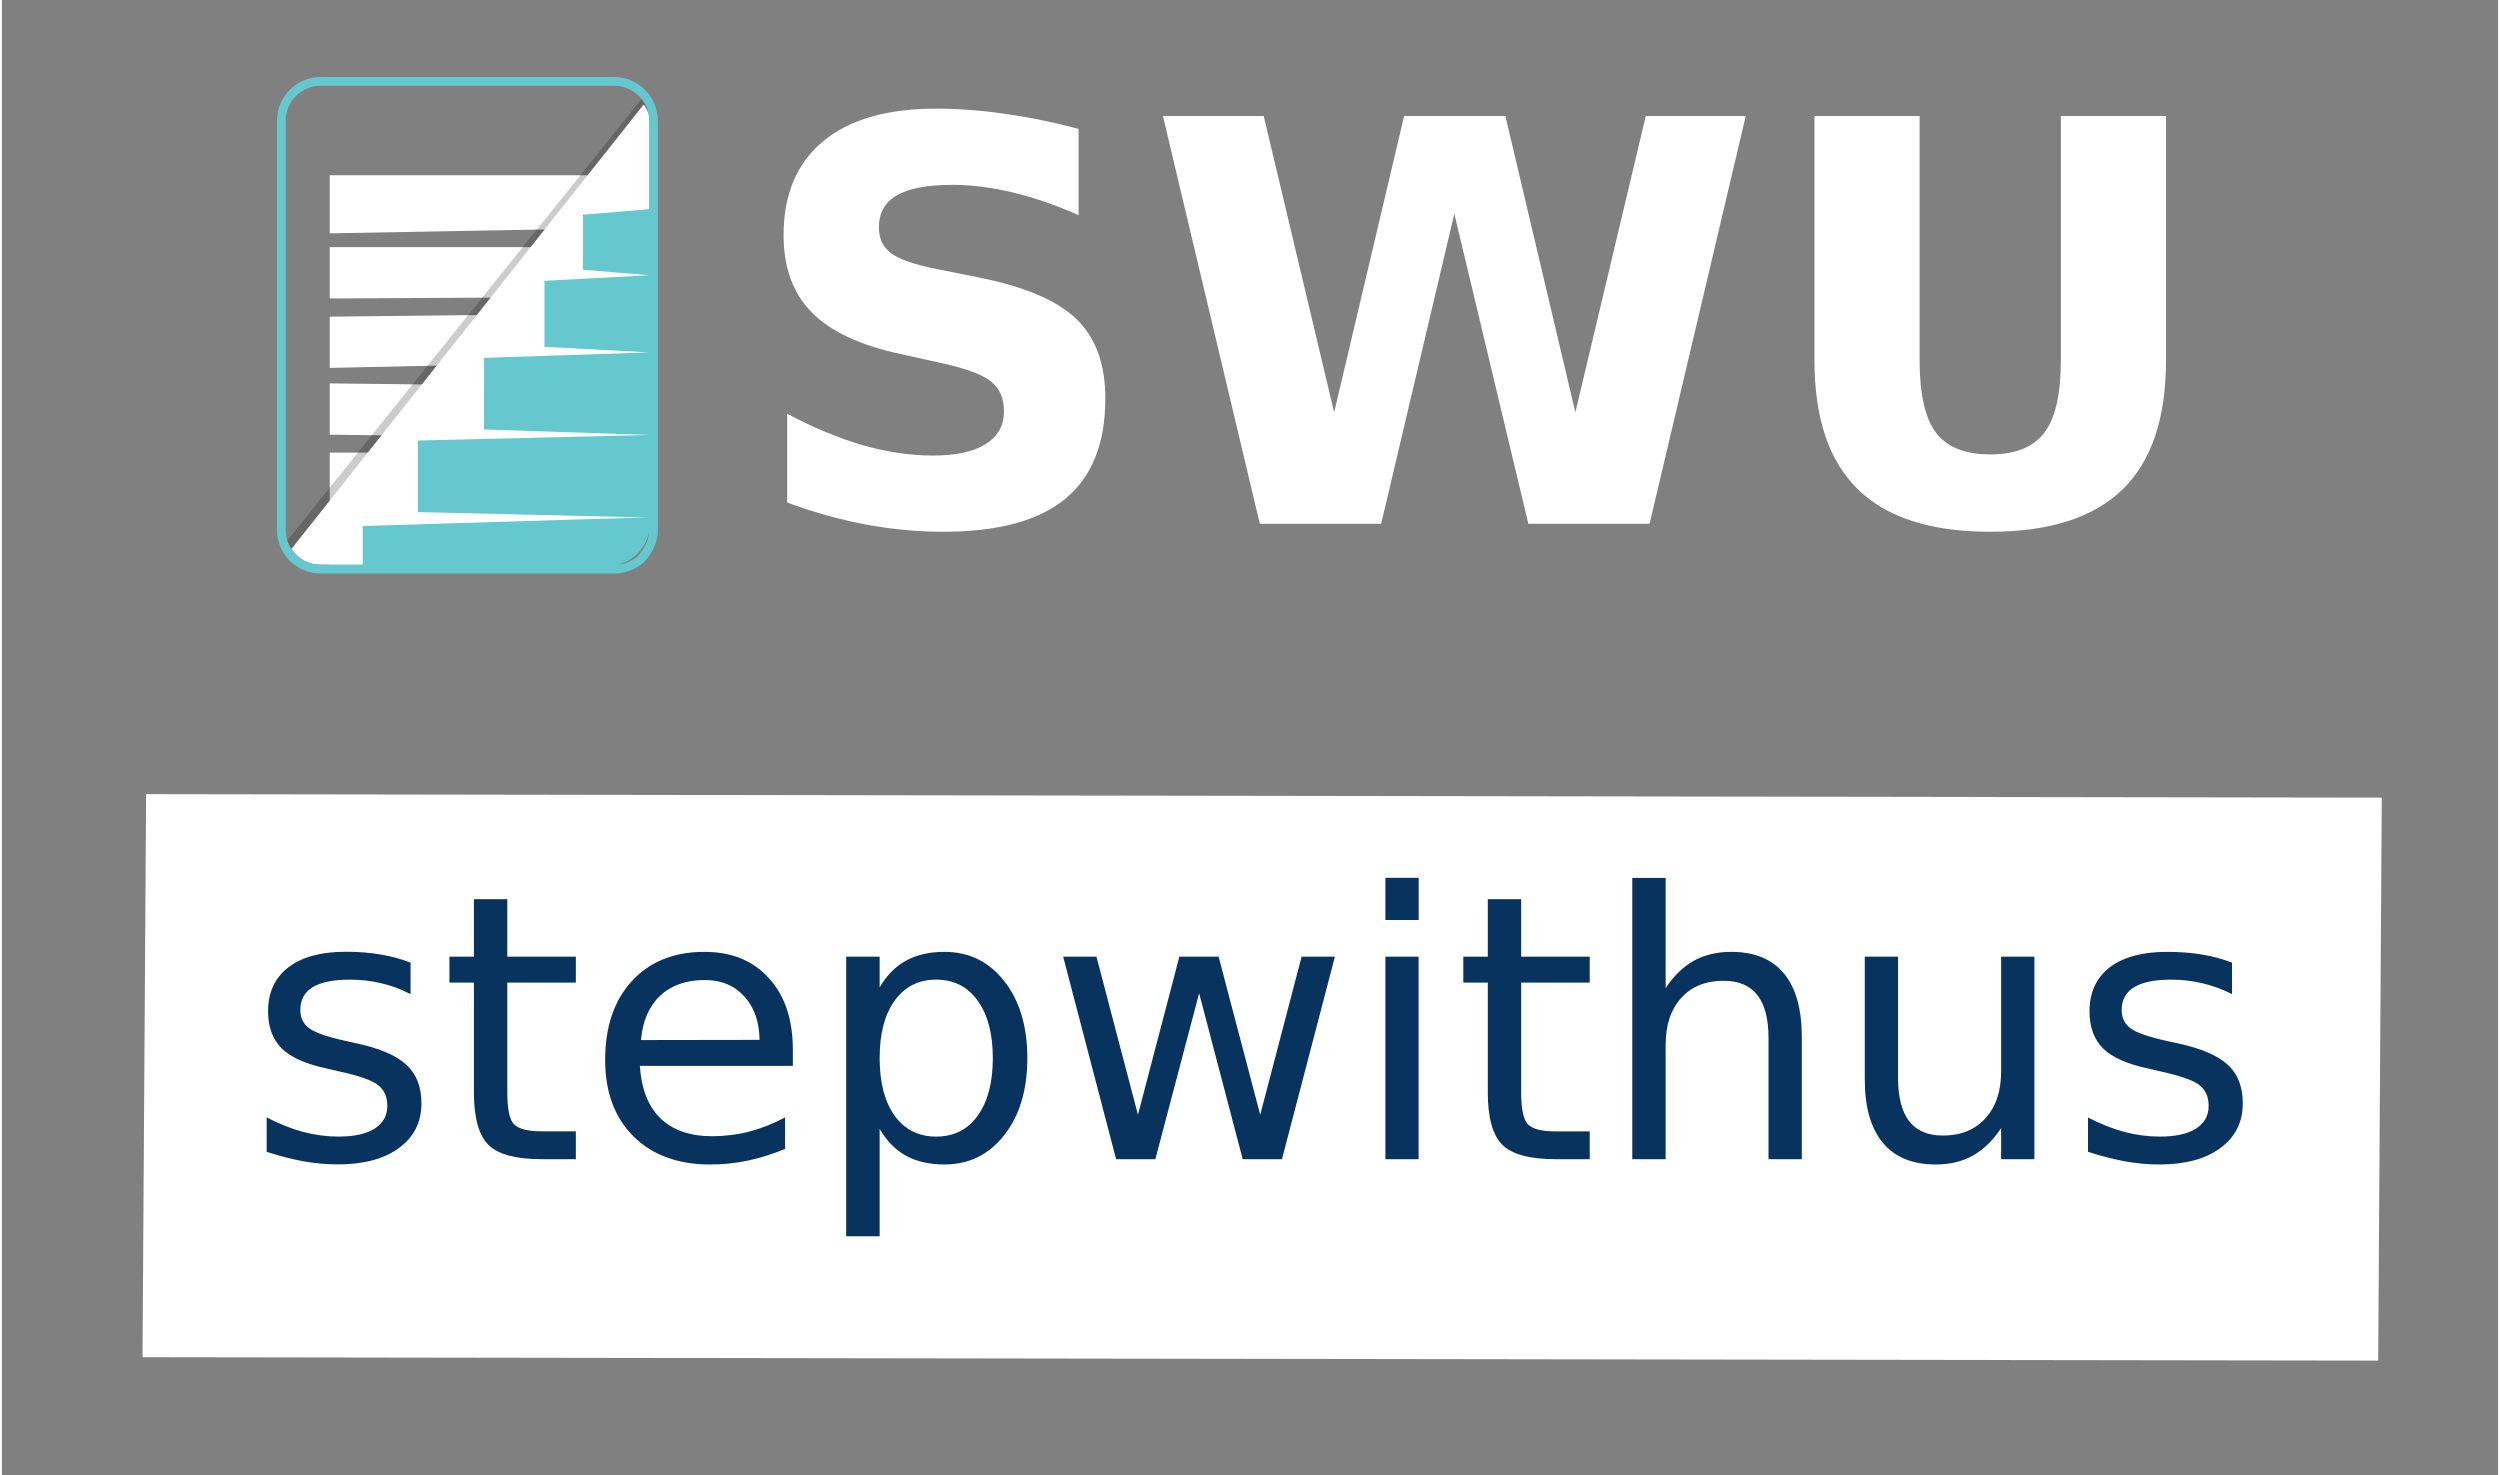
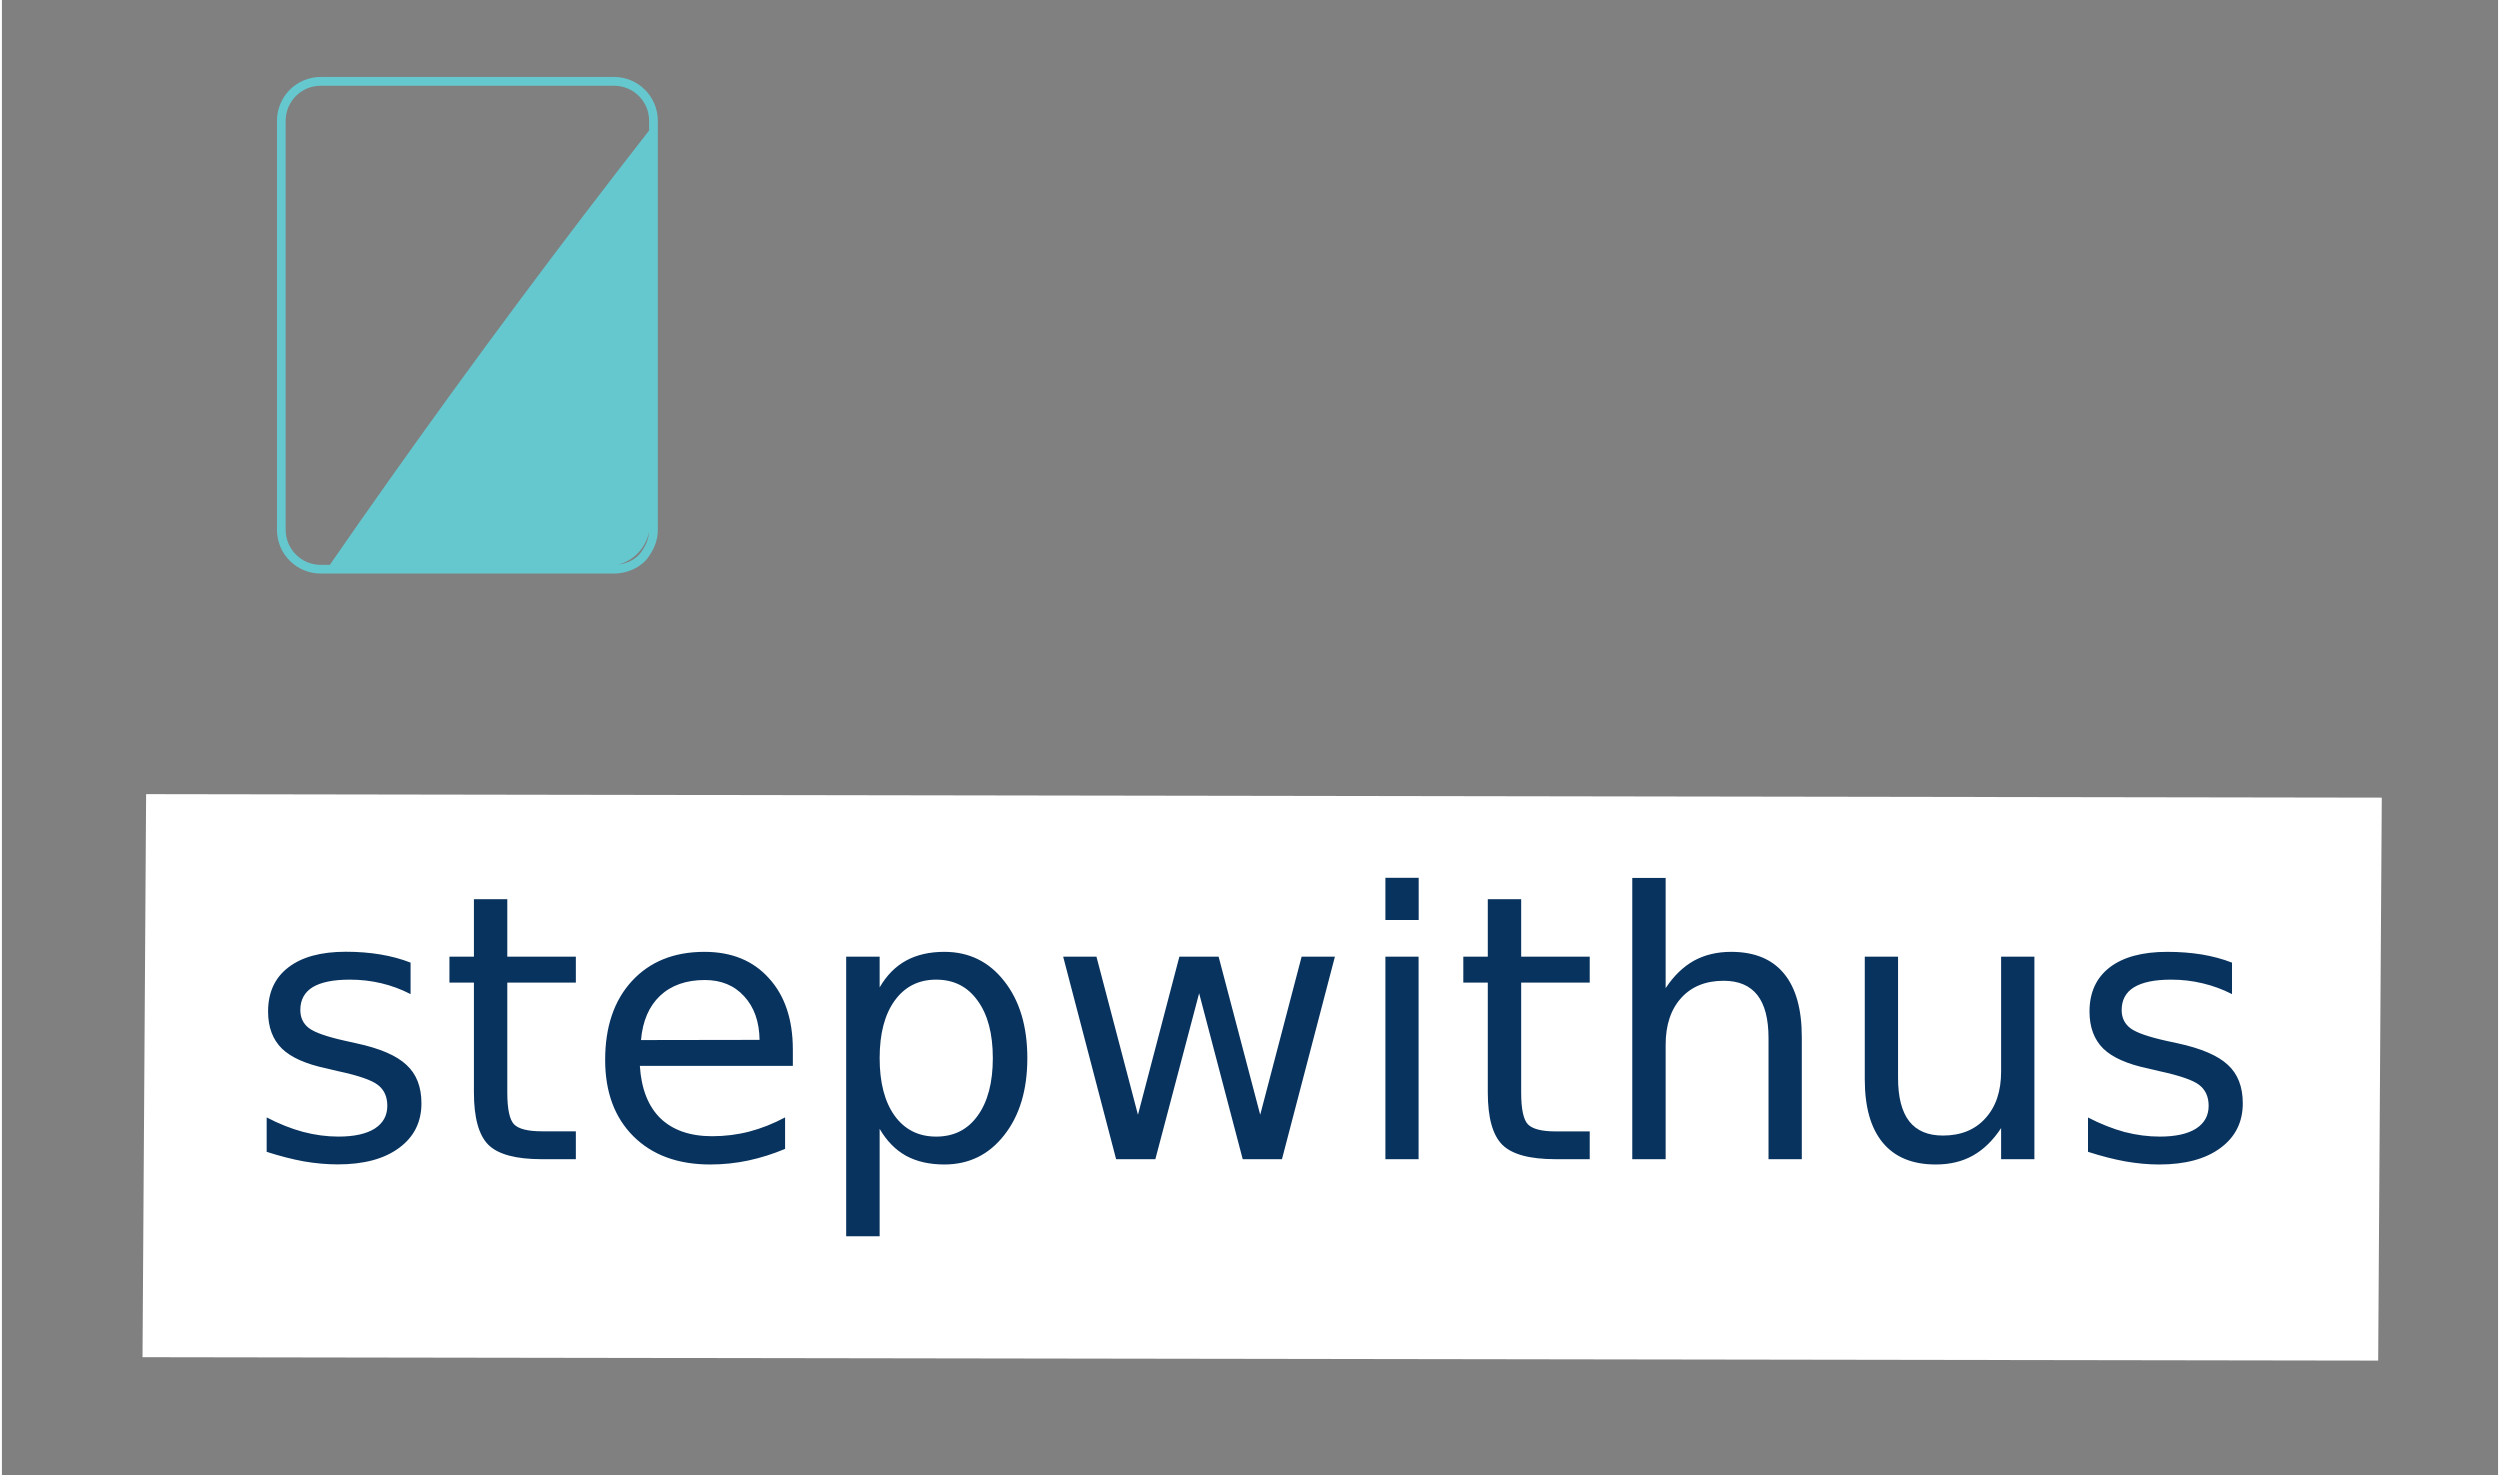
<svg xmlns="http://www.w3.org/2000/svg" viewBox="0 0 2640 1560" width="200" height="118">
  <rect x="0" y="0" width="2640" height="1560" fill="#808080" stroke="none" />
  <defs>
    <image width="5333" height="3000" id="img1" />
    <image width="2434" height="1571" id="img2" />
    <clipPath clipPathUnits="userSpaceOnUse" id="cp1">
-       <path d="m300.11 560.09v-432.75q0-15.32 10.82-26.15 10.83-10.83 26.15-10.83h310.42q15.32 0 26.15 10.83 10.82 10.83 10.82 26.15v432.75q0 15.31-10.82 26.14-10.83 10.83-26.15 10.83h-310.42q-15.32 0-26.15-10.83-10.82-10.83-10.82-26.14z" />
-     </clipPath>
+       </clipPath>
  </defs>
  <style>.a{fill:#fff}.b{fill:#08335e}.c{fill:#65c8cf}.d{opacity:.2}.e{fill:#ffffff}</style>
  <use style="display:none" href="#img1" x="-1547" y="-618" />
  <use style="display:none" href="#img2" x="148" y="-114" />
  <path class="a" d="m152.5 839.9l2364.5 3.7-3.8 595.4-2364.5-3.6z" />
  <path class="b" d="m432.2 1018.1v33.3q-14.9-7.7-31-11.5-16-3.8-33.2-3.8-26.2 0-39.4 8-13 8.1-13 24.1 0 12.3 9.3 19.3 9.4 6.9 37.7 13.2l12.1 2.7q37.4 8 53.1 22.8 15.9 14.5 15.9 40.7 0 29.8-23.7 47.2-23.5 17.4-64.8 17.4-17.3 0-36-3.2-18.5-3.4-39.2-10.1v-36.4q19.5 10.2 38.4 15.3 19 5 37.5 5 24.9 0 38.3-8.4 13.4-8.6 13.4-24.1 0-14.4-9.8-22-9.6-7.7-42.3-14.7l-12.2-2.9q-32.7-6.9-47.2-21-14.6-14.4-14.6-39.2 0-30.3 21.5-46.7 21.4-16.5 60.8-16.5 19.5 0 36.7 2.9 17.2 2.9 31.7 8.6zm67-67.1h35.3v60.8h72.5v27.4h-72.5v116.2q0 26.2 7.1 33.7 7.3 7.4 29.3 7.4h36.1v29.5h-36.1q-40.8 0-56.3-15.1-15.4-15.3-15.4-55.5v-116.2h-25.9v-27.4h25.9zm337.3 159.1v17.2h-161.8q2.3 36.4 21.8 55.5 19.7 18.9 54.7 18.9 20.3 0 39.2-4.9 19.1-5 37.9-15v33.3q-19 8-38.9 12.3-19.8 4.2-40.3 4.2-51.3 0-81.3-29.9-29.8-29.8-29.8-80.7 0-52.6 28.3-83.4 28.5-30.9 76.7-30.9 43.2 0 68.2 27.9 25.3 27.7 25.3 75.5zm-160.6-10.1l125.4-0.2q-0.4-28.9-16.3-46.1-15.6-17.2-41.6-17.2-29.5 0-47.3 16.6-17.6 16.7-20.2 46.9zm252.4 93.9v113.6h-35.4v-295.7h35.4v32.5q11.1-19.1 27.9-28.3 17-9.3 40.5-9.3 39.1 0 63.3 30.9 24.5 31 24.5 81.5 0 50.5-24.5 81.5-24.2 31-63.3 31-23.5 0-40.5-9.2-16.8-9.4-27.9-28.5zm119.7-74.8q0-38.8-16.1-60.8-15.8-22.2-43.8-22.2-27.9 0-43.9 22.2-15.9 22-15.9 60.8 0 38.8 15.9 61 16 22 43.9 22 28 0 43.8-22 16.1-22.2 16.1-61zm130.4 106.9l-56-214.2h35.2l43.9 167.2 43.8-167.2h41.5l44 167.2 43.8-167.2h35.2l-56 214.2h-41.5l-46.1-175.5-46.3 175.5zm284.8 0v-214.2h35.1v214.2zm0-253v-44.6h35.2v44.6zm108.3-22h35.3v60.8h72.5v27.4h-72.5v116.2q0 26.2 7.1 33.7 7.3 7.5 29.3 7.5h36.1v29.4h-36.1q-40.8 0-56.2-15.1-15.5-15.3-15.5-55.5v-116.2h-25.9v-27.4h25.9zm332.1 145.8v129.2h-35.2v-128.1q0-30.4-11.8-45.5-11.9-15.1-35.6-15.1-28.5 0-44.9 18.1-16.5 18.2-16.5 49.6v121h-35.3v-297.5h35.3v116.6q12.7-19.3 29.7-28.9 17.2-9.5 39.6-9.5 36.9 0 55.8 22.9 18.9 22.8 18.9 67.2zm66.6 44.7v-129.7h35.2v128.4q0 30.4 11.8 45.7 11.9 15.1 35.6 15.1 28.5 0 44.9-18.2 16.7-18.2 16.7-49.5v-121.5h35.2v214.2h-35.2v-32.9q-12.8 19.5-29.9 29.1-16.8 9.4-39.2 9.4-36.9 0-56-23-19.1-22.9-19.1-67.1zm88.5-134.8zm299.9 11.4v33.3q-14.9-7.6-31-11.4-16.1-3.9-33.3-3.9-26.2 0-39.4 8.1-13 8-13 24.1 0 12.2 9.4 19.3 9.4 6.9 37.7 13.2l12 2.6q37.5 8.1 53.2 22.8 15.8 14.5 15.8 40.7 0 29.9-23.7 47.3-23.5 17.4-64.8 17.4-17.2 0-35.9-3.3-18.6-3.4-39.3-10.1v-36.3q19.6 10.1 38.5 15.3 18.9 4.9 37.5 4.9 24.8 0 38.2-8.4 13.4-8.6 13.4-24.1 0-14.3-9.8-22-9.5-7.6-42.2-14.7l-12.3-2.9q-32.7-6.9-47.2-21-14.5-14.4-14.5-39.2 0-30.2 21.4-46.7 21.4-16.4 60.8-16.4 19.5 0 36.7 2.8 17.2 2.9 31.8 8.6z" />
  <path fill-rule="evenodd" class="c" d="m337.1 81.4h310.4c25.5 0 46.2 20.8 46.2 46.3v432.7c0 9.9-3.1 19-9.9 28.6-7.2 10.5-21.7 17.6-36.3 17.6h-310.4c-25.5 0-46.2-20.7-46.2-46.2v-432.7c0-25.5 20.7-46.3 46.2-46.3zm0 9.3c-20.4 0-37 16.5-37 37v432.7c0 20.4 16.6 37 37 37h9.7c84.6-122.3 174.1-245.8 268.8-370.1q34.4-45.1 68.9-89.3v-10.3c0-20.5-16.6-37-37-37zm339.1 493c5.3-7.4 7.8-14.1 8.2-21-3.4 16.7-16 30.1-32.4 34.4 10.7-1.2 19.9-6.9 24.2-13.4z" />
  <g clip-path="url(#cp1)">
    <path class="a" d="m565.7 314.5l-219 1.2v-54.3h262.1q-19.5 14.3-39 28.6-2.1 12.3-4.1 24.5zm36.8-72.4q-127.9 2.4-255.8 4.7v-61.4h296.6q-20.4 28.4-40.8 56.7zm-106.3 143.8l-149.5 3.2v-54.2l190.4-2.1q-20.4 26.6-40.9 53.1zm-21.4 75.5q-64-0.8-128.1-1.7v-54.2q72.8 0.8 145.6 1.6-8.7 27.1-17.5 54.3zm-69.9 71.6h-58.2v-54.3h75.7q-8.7 27.2-17.5 54.3z" />
-     <path class="d" d="m696.1 113.7q-8.7-5.9-17.5-11.7-200.9 250.5-401.8 500.9h29.1q195.1-244.6 390.2-489.2z" />
    <path class="a" d="m684.5 291.1q-35-2.9-69.9-5.8v-58.2q34.9-2.9 69.9-5.9v-81.5c0.8-3.1 2.1-9.7 0-17.5-1.5-5.4-4.1-9.3-5.8-11.6q-195.1 246.1-390.2 492.3h93.1v-46.6c219.7-6.7 293.5-8.9 297-8.9h5.9q-122.3-2.9-244.6-5.8v-75.7q122.3-3 244.6-5.9-87.4-2.9-174.7-5.8v-75.7q87.3-2.9 174.7-5.8-55.4-2.9-110.7-5.9v-69.8q55.3-3 110.7-5.9z" />
  </g>
-   <path class="e" d="m1138.7 136.3v91.3q-35.6-15.9-69.4-24-33.8-8.1-63.8-8.1-39.9 0-58.9 11-19.1 11-19.1 34.1 0 17.3 12.7 27.1 13 9.6 46.8 16.5l47.4 9.5q71.9 14.5 102.2 43.9 30.4 29.5 30.4 83.8 0 71.4-42.5 106.3-42.2 34.7-129.1 34.7-41 0-82.3-7.8-41.3-7.8-82.6-23.1v-93.9q41.3 21.9 79.7 33.2 38.7 11 74.5 11 36.4 0 55.7-12.1 19.4-12.2 19.4-34.7 0-20.2-13.3-31.2-13-11-52.3-19.7l-43-9.5q-64.7-13.8-94.7-44.2-29.8-30.3-29.8-81.7 0-64.4 41.6-99.1 41.6-34.7 119.6-34.7 35.5 0 73.1 5.5 37.5 5.2 77.7 15.9zm191.7 417.7l-102.5-431.3h106.6l74.5 313.4 74-313.4h107.1l74 313.4 74.5-313.4h105.7l-101.7 431.3h-128.2l-78.3-327.9-77.4 327.9zm586.6-172.7v-258.6h111.2v258.6q0 53.4 17.4 76.5 17.6 22.8 57.2 22.8 39.8 0 57.2-22.8 17.6-23.1 17.6-76.5v-258.6h111.2v258.6q0 91.5-45.9 136.3-46 44.8-140.1 44.8-93.9 0-139.8-44.8-46-44.8-46-136.3z" />
</svg>